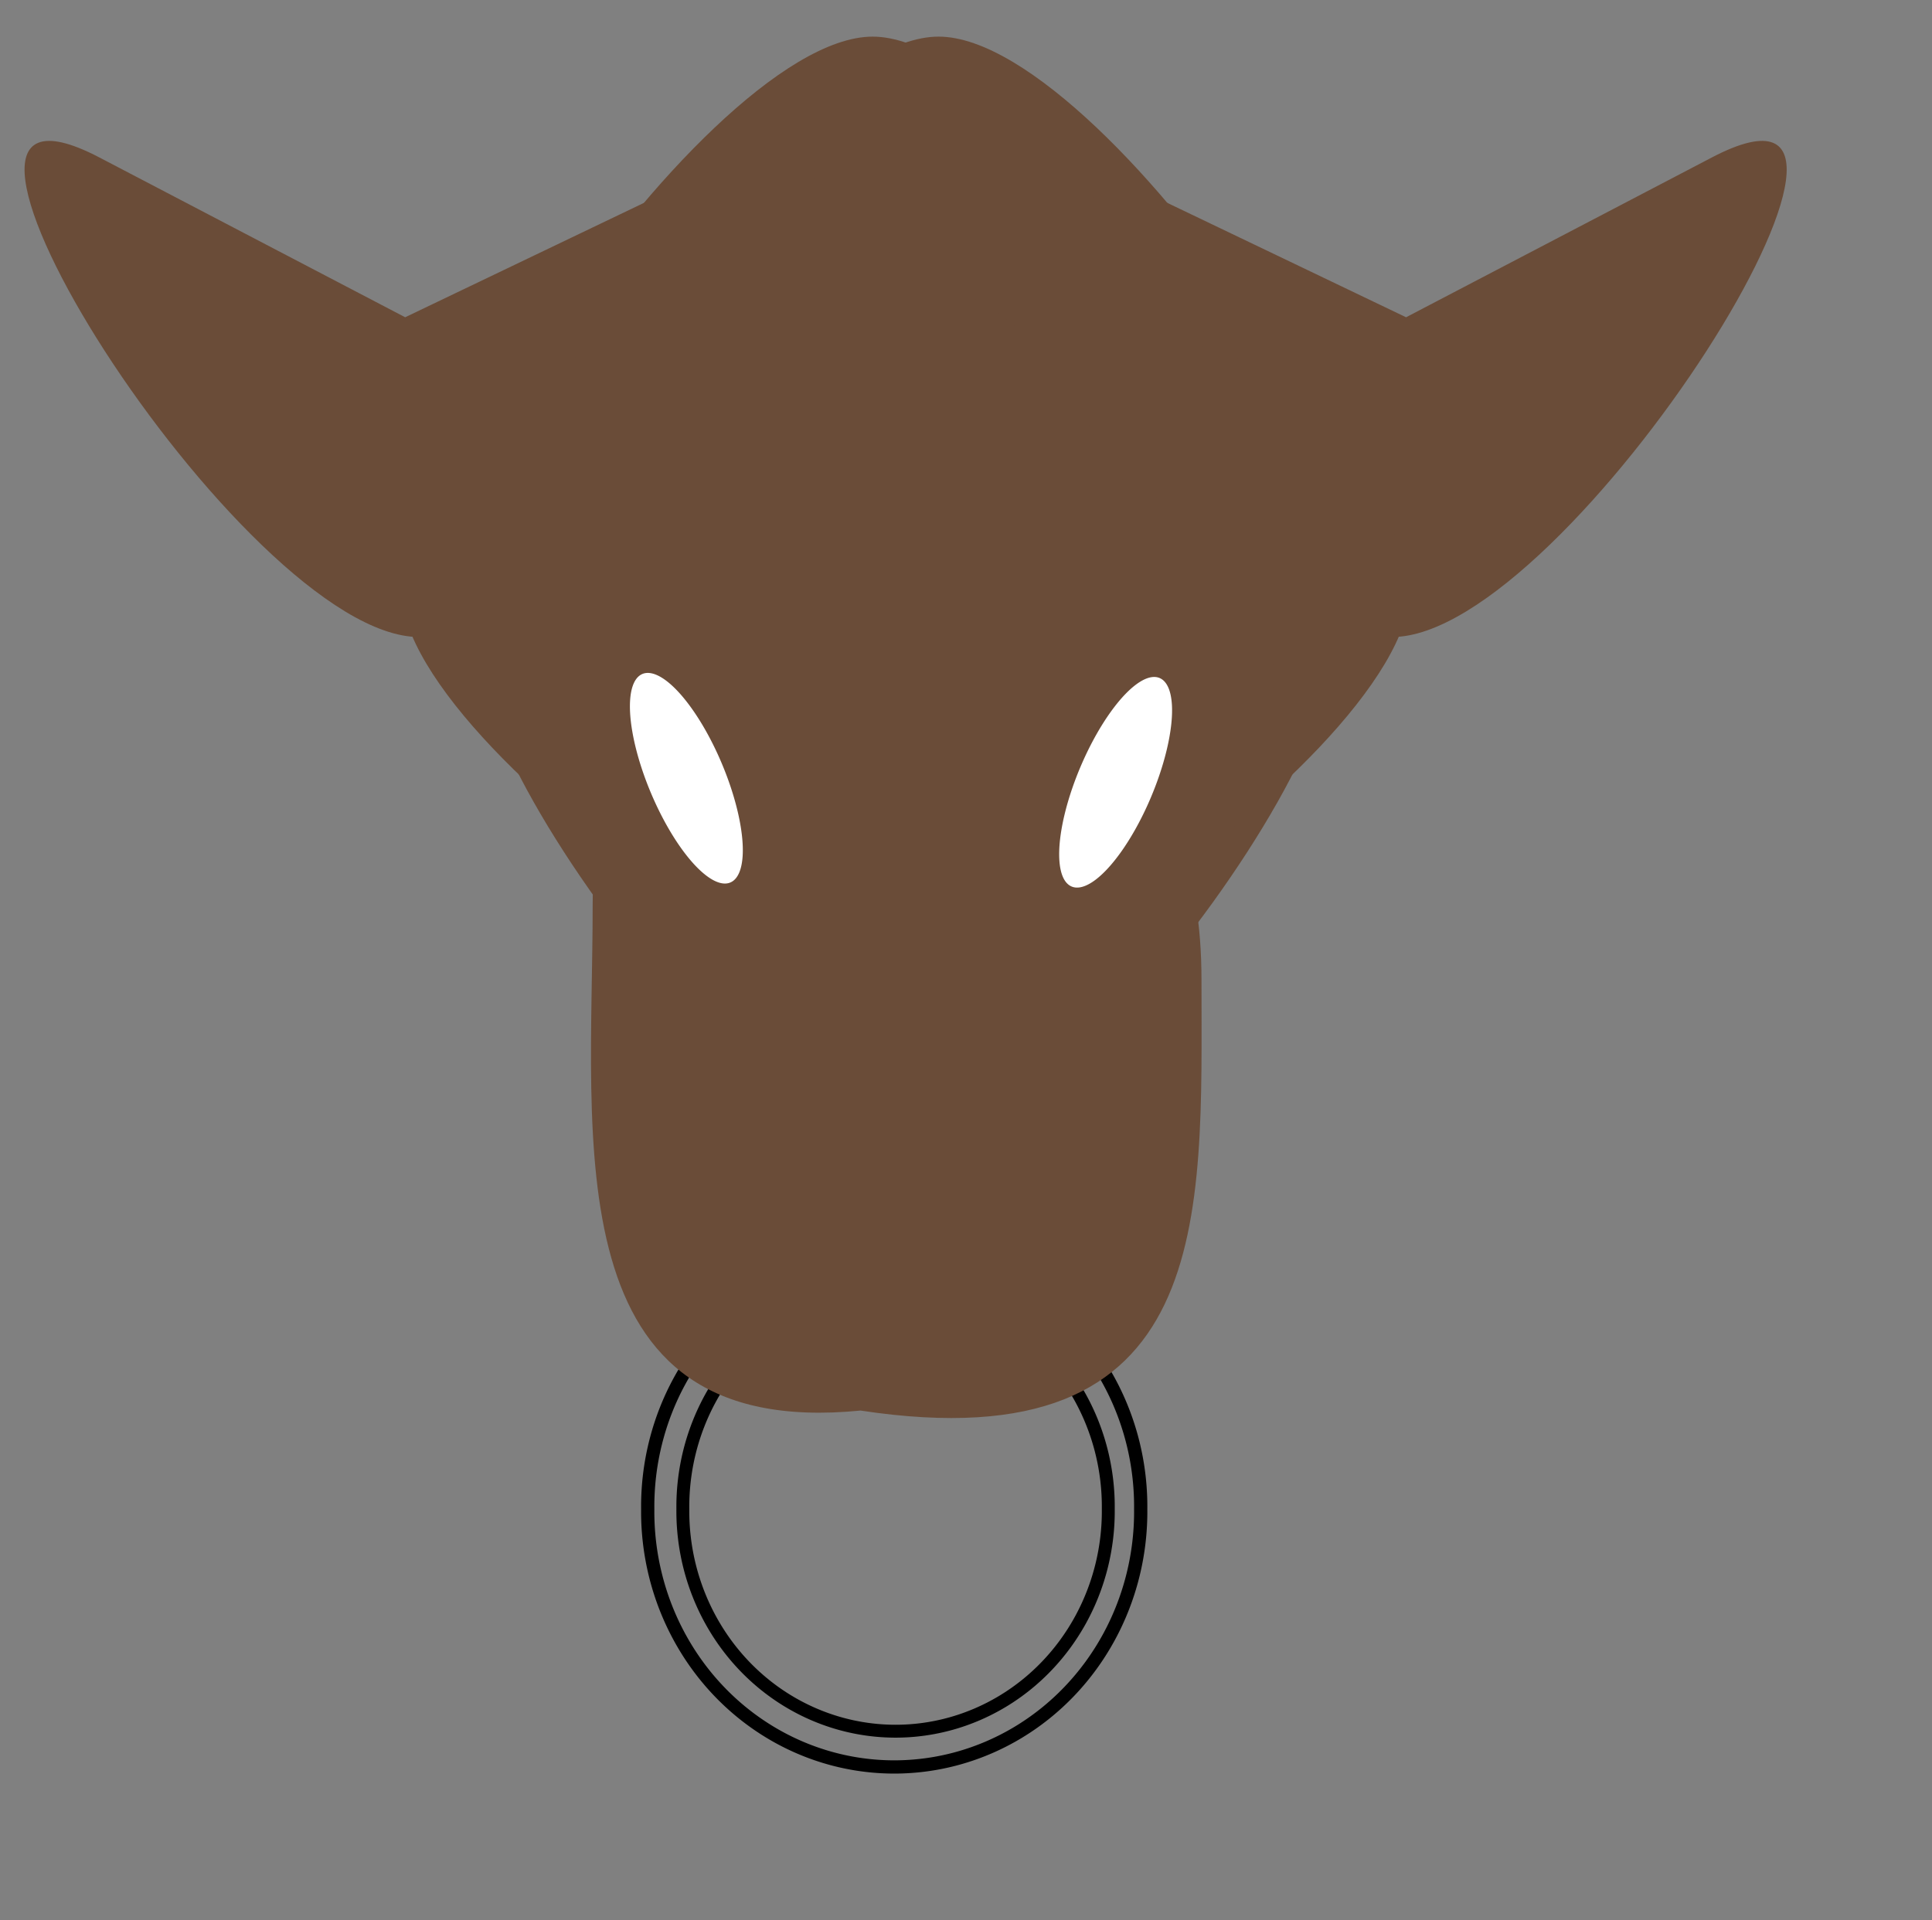
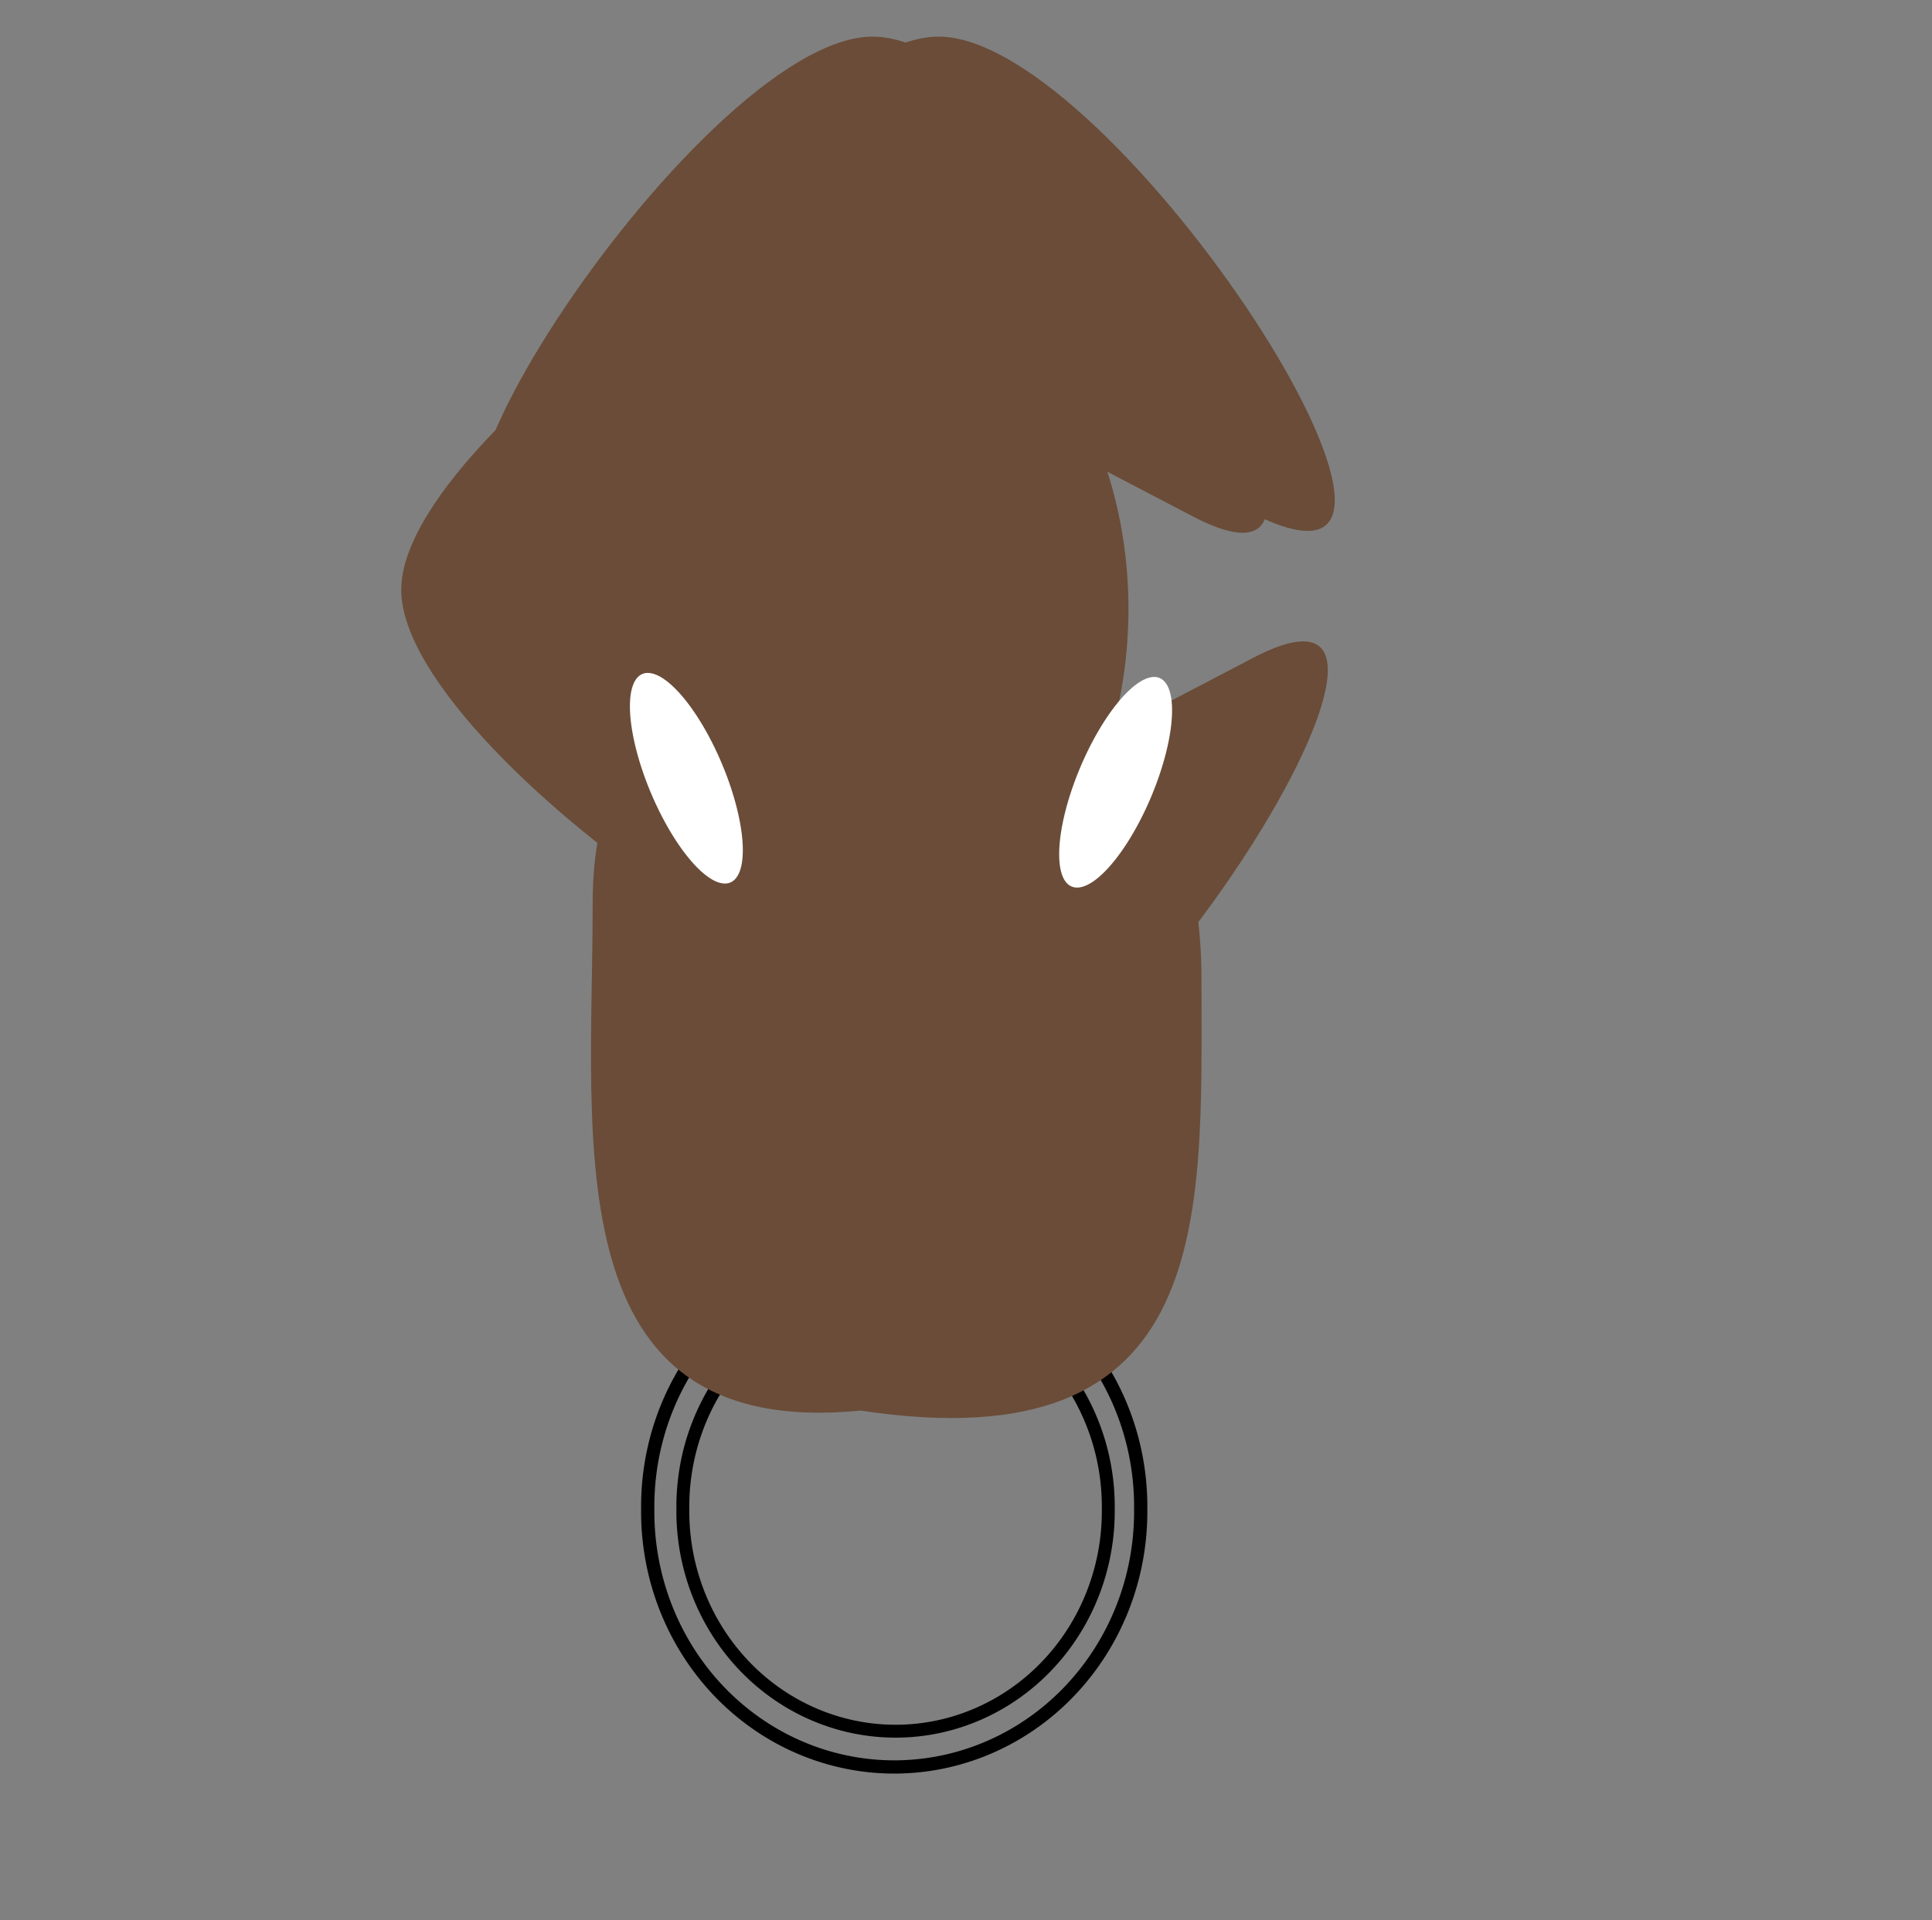
<svg xmlns="http://www.w3.org/2000/svg" id="svg602" xml:space="preserve" height="402.89pt" width="405.28pt">
  <rect width="100%" height="100%" fill="#808080" stroke="none" />
  <g id="g750">
    <g id="g641" stroke="#000" transform="matrix(.723 0 0 .723 75.285 -242.65)" fill="none">
      <path id="path639" stroke-width="5.125" d="m337.16 919.54a95.36 98.765 0 1 0 -190.71 0 95.36 98.765 0 1 0 190.71 0z" />
      <path id="path640" d="m337.16 919.54a95.36 98.765 0 1 0 -190.71 0 95.36 98.765 0 1 0 190.71 0z" stroke-width="5.785" transform="matrix(.863 0 0 .862 33.647 126.83)" />
    </g>
    <g id="g623" fill-rule="evenodd" fill="#6a4c38" transform="matrix(.571 0 0 .571 106.94 -184.22)">
      <path id="path607" d="m429.12 575.56l-163.48-78.33-149.85 78.33c-115.01 60.13 70.14-234.99 156.67-234.99 86.52 0 273.7 291.08 156.66 234.99z" />
-       <path id="path608" d="m337.99 399.74l163.47 78.33 149.85-78.33c115.02-60.13-70.14 234.99-156.66 234.99s-273.7-291.08-156.66-234.99z" />
      <path id="path609" d="m113.21 644.95l163.47 78.33 149.85-78.33c115.02-60.13-70.14 234.99-156.66 234.99s-273.7-291.08-156.66-234.99z" />
-       <path id="path610" d="m268.39 768.21l78.33-163.47-78.33-149.86c-60.12-115.01 235 70.14 235 156.67 0 86.52-291.08 273.7-235 156.66z" />
    </g>
    <g id="g628" fill-rule="evenodd" fill="#6a4c38" transform="matrix(-.571 0 0 .571 399.66 -184.22)">
      <path id="path629" d="m429.12 575.56l-163.48-78.33-149.85 78.33c-115.01 60.13 70.14-234.99 156.67-234.99 86.52 0 273.7 291.08 156.66 234.99z" />
-       <path id="path630" d="m337.99 399.74l163.47 78.33 149.85-78.33c115.02-60.13-70.14 234.99-156.66 234.99s-273.7-291.08-156.66-234.99z" />
-       <path id="path631" d="m113.21 644.95l163.47 78.33 149.85-78.33c115.02-60.13-70.14 234.99-156.66 234.99s-273.7-291.08-156.66-234.99z" />
      <path id="path632" d="m268.39 768.21l78.33-163.47-78.33-149.86c-60.12-115.01 235 70.14 235 156.67 0 86.52-291.08 273.7-235 156.66z" />
    </g>
    <path id="path633" d="m309.92 500.64a64.708 71.52 0 1 0 -129.42 0 64.708 71.52 0 1 0 129.42 0z" fill="#6a4c38" transform="matrix(1 0 0 1.286 5.699 -473.49)" fill-rule="evenodd" />
    <path id="path636" d="m333.76 281.29c0 65.93 4.27 135.33-95.36 120.23-86.01 8.5-74.93-75.36-74.93-141.29 0-65.94 43.41-42.14 88.55-42.14s81.74-2.73 81.74 63.2z" fill="#6a4c38" transform="translate(2.294 -6.906)" fill-rule="evenodd" />
    <path id="path637" d="m122.61 813.96a17.029 44.274 0 1 0 -34.062 0 17.029 44.274 0 1 0 34.062 0z" fill="#fff" transform="matrix(.532 -.357 .292 .651 -101.87 -274.48)" fill-rule="evenodd" />
    <path id="path638" d="m122.61 813.96a17.029 44.274 0 1 0 -34.062 0 17.029 44.274 0 1 0 34.062 0z" fill="#fff" transform="matrix(-.532 -.357 -.292 .651 605.88 -273.35)" fill-rule="evenodd" />
  </g>
</svg>